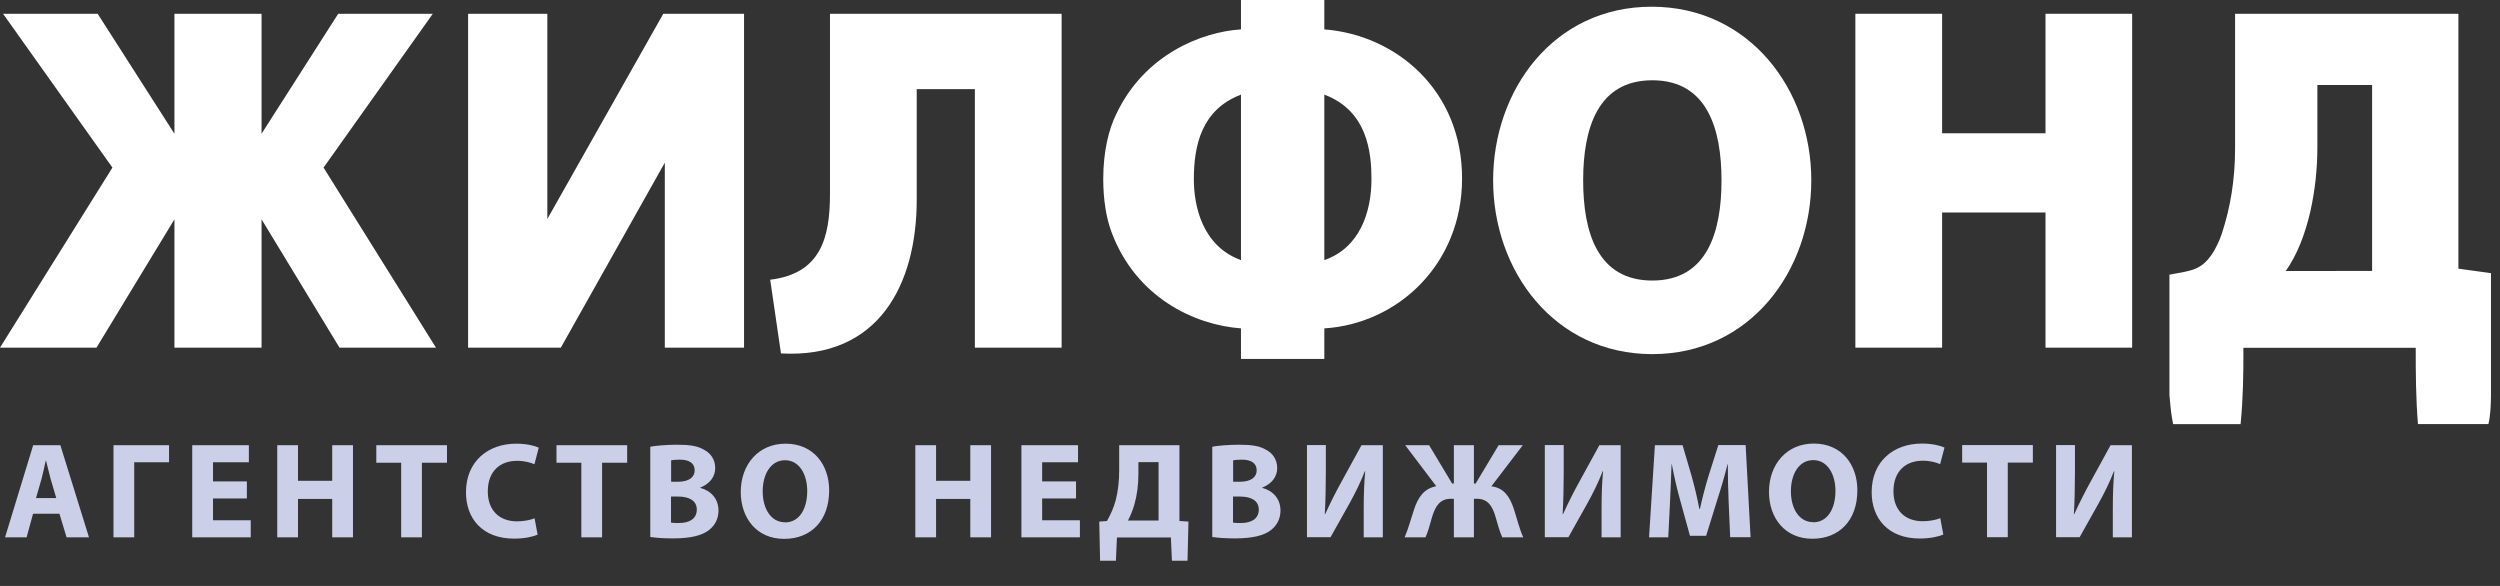
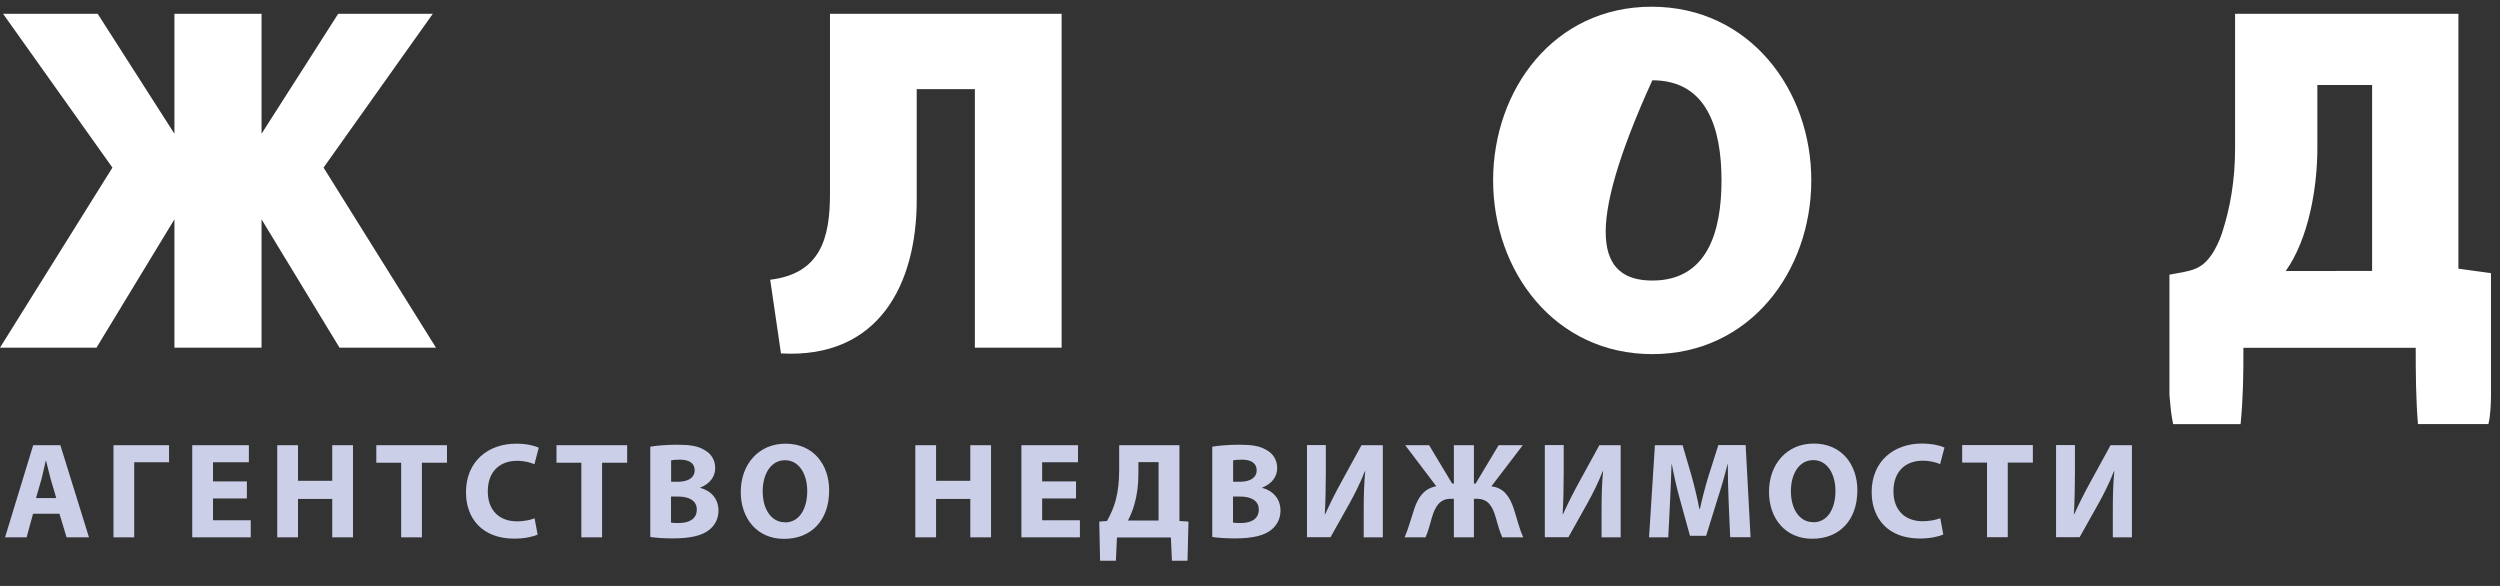
<svg xmlns="http://www.w3.org/2000/svg" width="128" height="30" viewBox="0 0 128 30" fill="none">
  <rect x="0" y="0" width="128" height="30" fill="#333333" stroke="none" />
  <path d="M3.043 26.302L3.409 27.512H4.556L3.091 22.794H1.699L0.258 27.512H1.362L1.693 26.302H3.049H3.043ZM1.843 25.502L2.131 24.503C2.203 24.232 2.275 23.871 2.341 23.594H2.359C2.431 23.865 2.515 24.226 2.587 24.503L2.881 25.502H1.843ZM5.81 22.794V27.512H6.872V23.667H8.655V22.794H5.81ZM12.64 24.647H10.906V23.667H12.742V22.794H9.843V27.512H12.838V26.639H10.906V25.52H12.64V24.654V24.647ZM14.195 22.794V27.512H15.257V25.544H17.01V27.512H18.072V22.794H17.01V24.617H15.257V22.794H14.195ZM20.539 27.512H21.602V23.691H22.886V22.794H19.267V23.691H20.539V27.512ZM27.369 26.537C27.153 26.627 26.805 26.693 26.475 26.693C25.533 26.693 24.975 26.098 24.975 25.159C24.975 24.106 25.629 23.594 26.469 23.594C26.853 23.594 27.153 23.679 27.363 23.769L27.585 22.921C27.399 22.83 26.979 22.716 26.427 22.716C25.005 22.716 23.858 23.607 23.858 25.207C23.858 26.549 24.698 27.578 26.325 27.578C26.889 27.578 27.339 27.463 27.526 27.373L27.369 26.531V26.537ZM29.764 27.512H30.827V23.691H32.111V22.794H28.492V23.691H29.764V27.512ZM33.3 27.494C33.54 27.53 33.93 27.566 34.452 27.566C35.388 27.566 35.958 27.409 36.3 27.139C36.595 26.91 36.787 26.573 36.787 26.14C36.787 25.532 36.391 25.117 35.85 24.978V24.966C36.373 24.762 36.619 24.377 36.619 23.968C36.619 23.534 36.391 23.209 36.06 23.035C35.718 22.83 35.322 22.77 34.668 22.77C34.128 22.77 33.57 22.818 33.294 22.872V27.5L33.3 27.494ZM34.356 23.57C34.44 23.552 34.572 23.534 34.812 23.534C35.292 23.534 35.568 23.721 35.568 24.082C35.568 24.431 35.274 24.666 34.71 24.666H34.362V23.57H34.356ZM34.356 25.424H34.722C35.25 25.424 35.676 25.61 35.676 26.092C35.676 26.591 35.25 26.778 34.77 26.778C34.59 26.778 34.464 26.778 34.356 26.759V25.43V25.424ZM40.148 27.59C41.522 27.59 42.453 26.657 42.453 25.105C42.453 23.805 41.66 22.716 40.22 22.716C38.839 22.716 37.927 23.775 37.927 25.189C37.927 26.531 38.749 27.59 40.142 27.59H40.148ZM40.19 26.741C39.476 26.741 39.05 26.049 39.05 25.159C39.05 24.274 39.464 23.564 40.196 23.564C40.928 23.564 41.33 24.292 41.33 25.141C41.33 26.067 40.916 26.747 40.196 26.747H40.19V26.741ZM46.864 22.794V27.512H47.927V25.544H49.679V27.512H50.742V22.794H49.679V24.617H47.927V22.794H46.864ZM55.093 24.647H53.358V23.667H55.195V22.794H52.296V27.512H55.291V26.639H53.358V25.52H55.093V24.654V24.647ZM57.302 22.794V24.052C57.302 24.623 57.248 25.147 57.122 25.622C57.02 25.995 56.864 26.344 56.678 26.675L56.282 26.705L56.324 28.709H57.134L57.188 27.518H59.949L60.003 28.709H60.801L60.849 26.705L60.387 26.675V22.794H57.308H57.302ZM58.286 23.661H59.319V26.651H57.752C57.872 26.422 57.992 26.134 58.076 25.845C58.214 25.369 58.286 24.834 58.286 24.28V23.655V23.661ZM62.074 27.494C62.313 27.53 62.703 27.566 63.226 27.566C64.162 27.566 64.733 27.409 65.074 27.139C65.368 26.91 65.561 26.573 65.561 26.14C65.561 25.532 65.165 25.117 64.624 24.978V24.966C65.146 24.762 65.393 24.377 65.393 23.968C65.393 23.534 65.165 23.209 64.834 23.035C64.492 22.83 64.096 22.77 63.442 22.77C62.902 22.77 62.343 22.818 62.068 22.872V27.5L62.074 27.494ZM63.13 23.57C63.214 23.552 63.346 23.534 63.586 23.534C64.066 23.534 64.342 23.721 64.342 24.082C64.342 24.431 64.048 24.666 63.484 24.666H63.136V23.57H63.13ZM63.13 25.424H63.496C64.024 25.424 64.45 25.61 64.45 26.092C64.45 26.591 64.024 26.778 63.544 26.778C63.364 26.778 63.238 26.778 63.13 26.759V25.43V25.424ZM66.917 22.788V27.506H68.123L69.078 25.803C69.36 25.303 69.666 24.684 69.882 24.124H69.9C69.84 24.738 69.822 25.381 69.822 26.116V27.512H70.8V22.794H69.708L68.694 24.647C68.411 25.153 68.1 25.773 67.848 26.326H67.829C67.866 25.694 67.883 24.948 67.883 24.19V22.788H66.905H66.917ZM71.941 22.788L73.537 24.894C72.907 25.015 72.607 25.46 72.403 26.074C72.247 26.537 72.115 27.048 71.917 27.512H72.985C73.13 27.199 73.225 26.802 73.321 26.471C73.477 25.965 73.7 25.538 74.27 25.538H74.438V27.512H75.464V25.538H75.626C76.208 25.538 76.43 25.965 76.574 26.471C76.671 26.808 76.773 27.199 76.917 27.512H77.991C77.781 27.048 77.667 26.537 77.505 26.049C77.307 25.442 77.001 24.972 76.358 24.9L77.967 22.794H76.73L75.554 24.756H75.464V22.794H74.438V24.756H74.348L73.171 22.794H71.935L71.941 22.788ZM79.095 22.788V27.506H80.302L81.256 25.803C81.538 25.303 81.844 24.684 82.06 24.124H82.078C82.018 24.738 82 25.381 82 26.116V27.512H82.978V22.794H81.887L80.872 24.647C80.59 25.153 80.278 25.773 80.026 26.326H80.007C80.044 25.694 80.062 24.948 80.062 24.19V22.788H79.083H79.095ZM88.597 27.506H89.629L89.377 22.788H87.979L87.48 24.359C87.318 24.882 87.156 25.508 87.036 26.055H87.006C86.904 25.502 86.76 24.912 86.61 24.371L86.148 22.794H84.731L84.431 27.512H85.415L85.505 25.718C85.536 25.129 85.559 24.401 85.584 23.763H85.596C85.715 24.389 85.865 25.051 86.022 25.604L86.526 27.433H87.354L87.924 25.592C88.105 25.039 88.302 24.365 88.452 23.763H88.464C88.464 24.455 88.483 25.135 88.507 25.701L88.585 27.506H88.597ZM92.792 27.584C94.166 27.584 95.097 26.651 95.097 25.099C95.097 23.799 94.305 22.71 92.864 22.71C91.484 22.71 90.572 23.769 90.572 25.183C90.572 26.525 91.394 27.584 92.786 27.584H92.792ZM92.834 26.735C92.12 26.735 91.694 26.044 91.694 25.153C91.694 24.268 92.108 23.558 92.84 23.558C93.572 23.558 93.975 24.286 93.975 25.135C93.975 26.061 93.56 26.741 92.84 26.741H92.834V26.735ZM99.341 26.531C99.124 26.621 98.776 26.687 98.446 26.687C97.504 26.687 96.945 26.092 96.945 25.153C96.945 24.1 97.6 23.588 98.44 23.588C98.824 23.588 99.124 23.673 99.335 23.763L99.557 22.915C99.37 22.824 98.95 22.71 98.398 22.71C96.976 22.71 95.829 23.6 95.829 25.201C95.829 26.543 96.67 27.572 98.296 27.572C98.86 27.572 99.31 27.457 99.497 27.367L99.341 26.525V26.531ZM101.735 27.506H102.797V23.685H104.082V22.788H100.463V23.685H101.735V27.506ZM105.271 22.788V27.506H106.477L107.431 25.803C107.713 25.303 108.02 24.684 108.236 24.124H108.254C108.193 24.738 108.176 25.387 108.176 26.116V27.512H109.154V22.794H108.061L107.047 24.647C106.765 25.153 106.453 25.773 106.201 26.326H106.183C106.219 25.694 106.237 24.948 106.237 24.19V22.788H105.258H105.271Z" fill="#CCCFE8" />
-   <path d="M23.966 0.705H28.024V11.211L33.96 0.705H38.095V17.8H34.038V8.329L28.714 17.8H23.966V0.705Z" fill="white" />
  <path d="M42.495 0.705H54.355V17.8H49.913V4.562H46.936V10.23C46.936 14.556 44.992 18.377 39.986 18.095L39.434 14.322C42.008 14.009 42.495 12.198 42.495 9.941V0.699V0.705Z" fill="white" />
-   <path d="M63.538 18.377V16.813C61.113 16.632 58.154 15.206 56.912 11.891C56.642 11.169 56.486 10.236 56.486 9.159C56.486 7.751 56.774 6.602 57.152 5.843C58.592 2.787 61.528 1.631 63.538 1.505V0.001H67.805V1.505C71.485 1.788 74.87 4.628 74.858 9.159C74.846 13.546 71.557 16.578 67.805 16.813V18.377H63.538ZM63.538 13.317V4.845C61.521 5.609 61.125 7.444 61.125 9.177C61.125 10.507 61.533 12.589 63.538 13.317ZM67.805 4.845V13.317C69.624 12.691 70.219 10.844 70.219 9.177C70.219 7.829 70.026 5.675 67.805 4.845Z" fill="white" />
-   <path d="M84.599 18.131C79.582 18.131 76.448 13.87 76.448 9.237C76.448 4.604 79.545 0.344 84.563 0.344C89.581 0.344 92.744 4.604 92.738 9.237C92.738 13.87 89.611 18.131 84.593 18.131H84.599ZM84.599 14.364C87.402 14.364 88.141 11.891 88.141 9.237C88.141 6.584 87.402 4.11 84.599 4.11C81.796 4.11 81.058 6.584 81.058 9.237C81.058 11.897 81.796 14.364 84.599 14.364Z" fill="white" />
-   <path d="M94.995 17.8V0.705H99.436V6.824H104.73V0.705H109.166V17.8H104.73V10.88H99.436V17.8H94.995Z" fill="white" />
+   <path d="M84.599 18.131C79.582 18.131 76.448 13.87 76.448 9.237C76.448 4.604 79.545 0.344 84.563 0.344C89.581 0.344 92.744 4.604 92.738 9.237C92.738 13.87 89.611 18.131 84.593 18.131H84.599ZM84.599 14.364C87.402 14.364 88.141 11.891 88.141 9.237C88.141 6.584 87.402 4.11 84.599 4.11C81.058 11.897 81.796 14.364 84.599 14.364Z" fill="white" />
  <path d="M114.436 0.705H125.87V13.756L127.538 13.985V20.285C127.532 20.676 127.514 21.284 127.406 21.711H123.799C123.691 20.375 123.685 19.106 123.685 17.806H114.862C114.868 19.184 114.844 20.435 114.718 21.717H111.266C111.164 21.23 111.147 21.013 111.075 20.213V14.063C112.191 13.859 112.671 13.835 113.218 13.064C113.44 12.751 113.656 12.282 113.769 11.927C114.184 10.645 114.436 9.249 114.436 7.583V0.717V0.705ZM118.649 4.357V7.571C118.649 9.592 118.211 12.21 117.029 13.877L121.452 13.871V4.351H118.643L118.649 4.357Z" fill="white" />
  <path d="M8.931 17.8V11.229L4.94 17.8H0L5.756 8.581L0.156 0.705H5L8.931 6.848V0.705H11.104H11.11H13.391V6.848L17.316 0.705H22.16L16.566 8.581L22.322 17.8H17.382L13.391 11.229V17.8H11.11H11.104H8.931Z" fill="white" />
</svg>